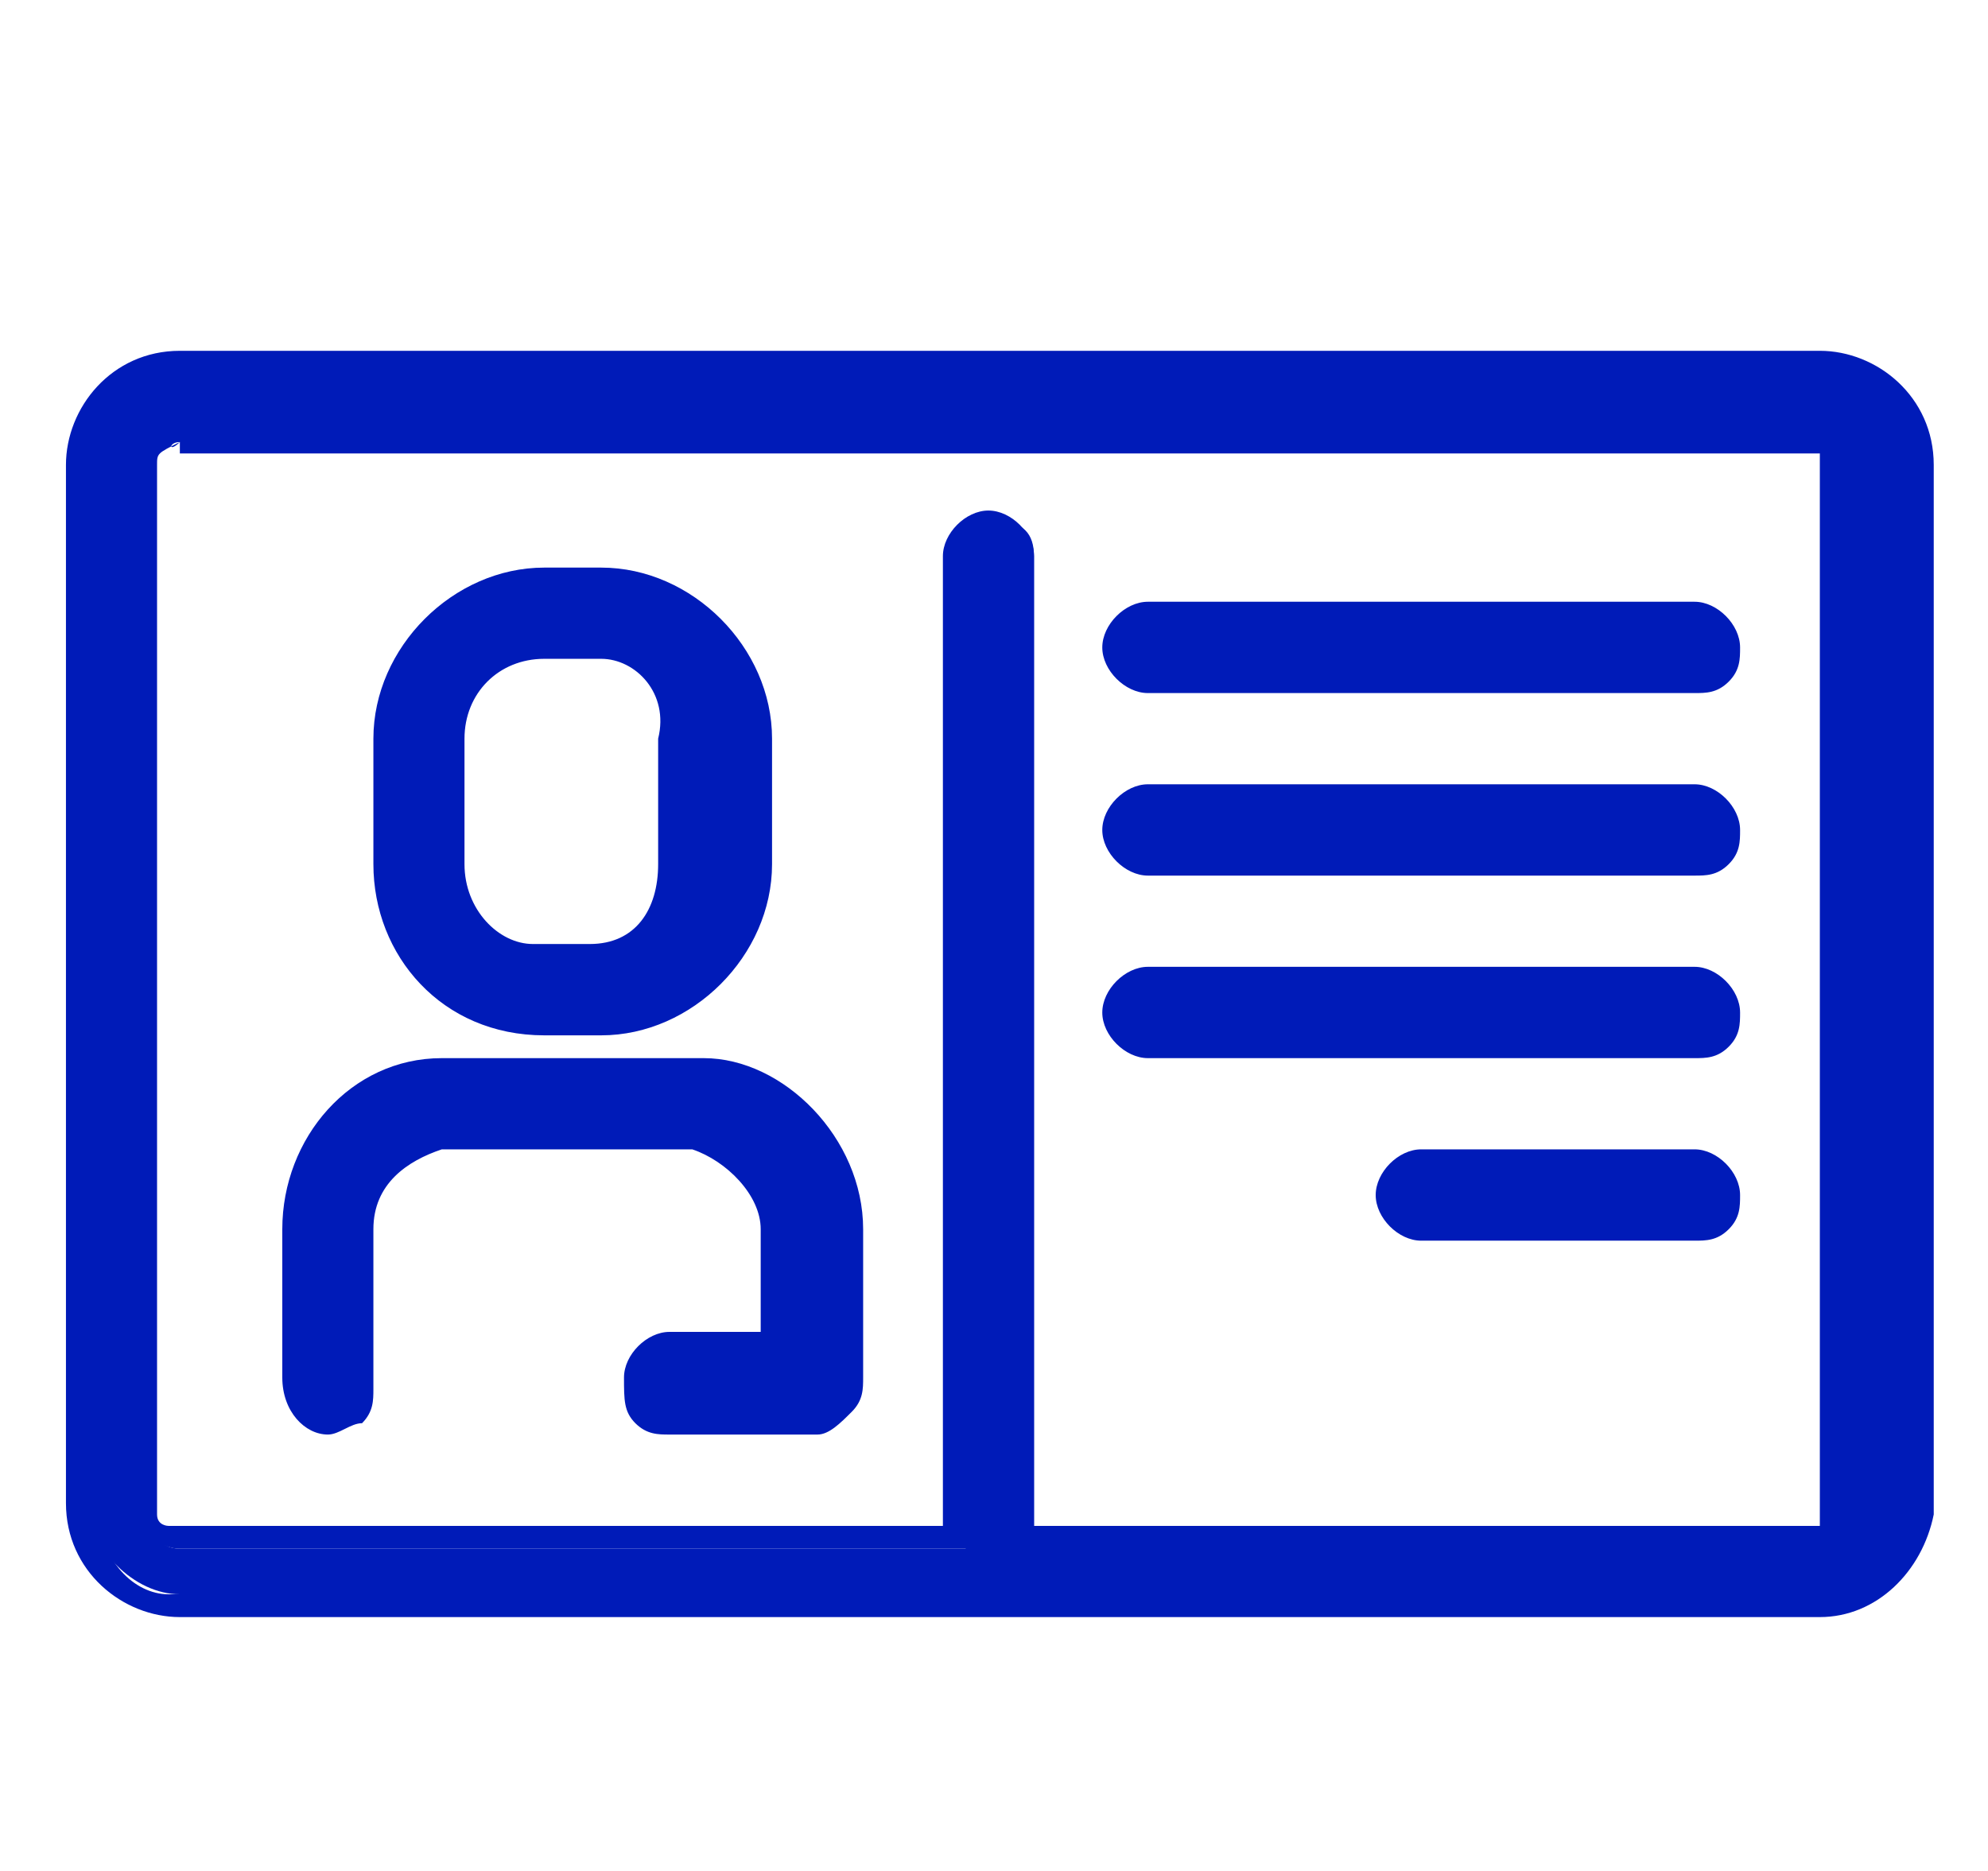
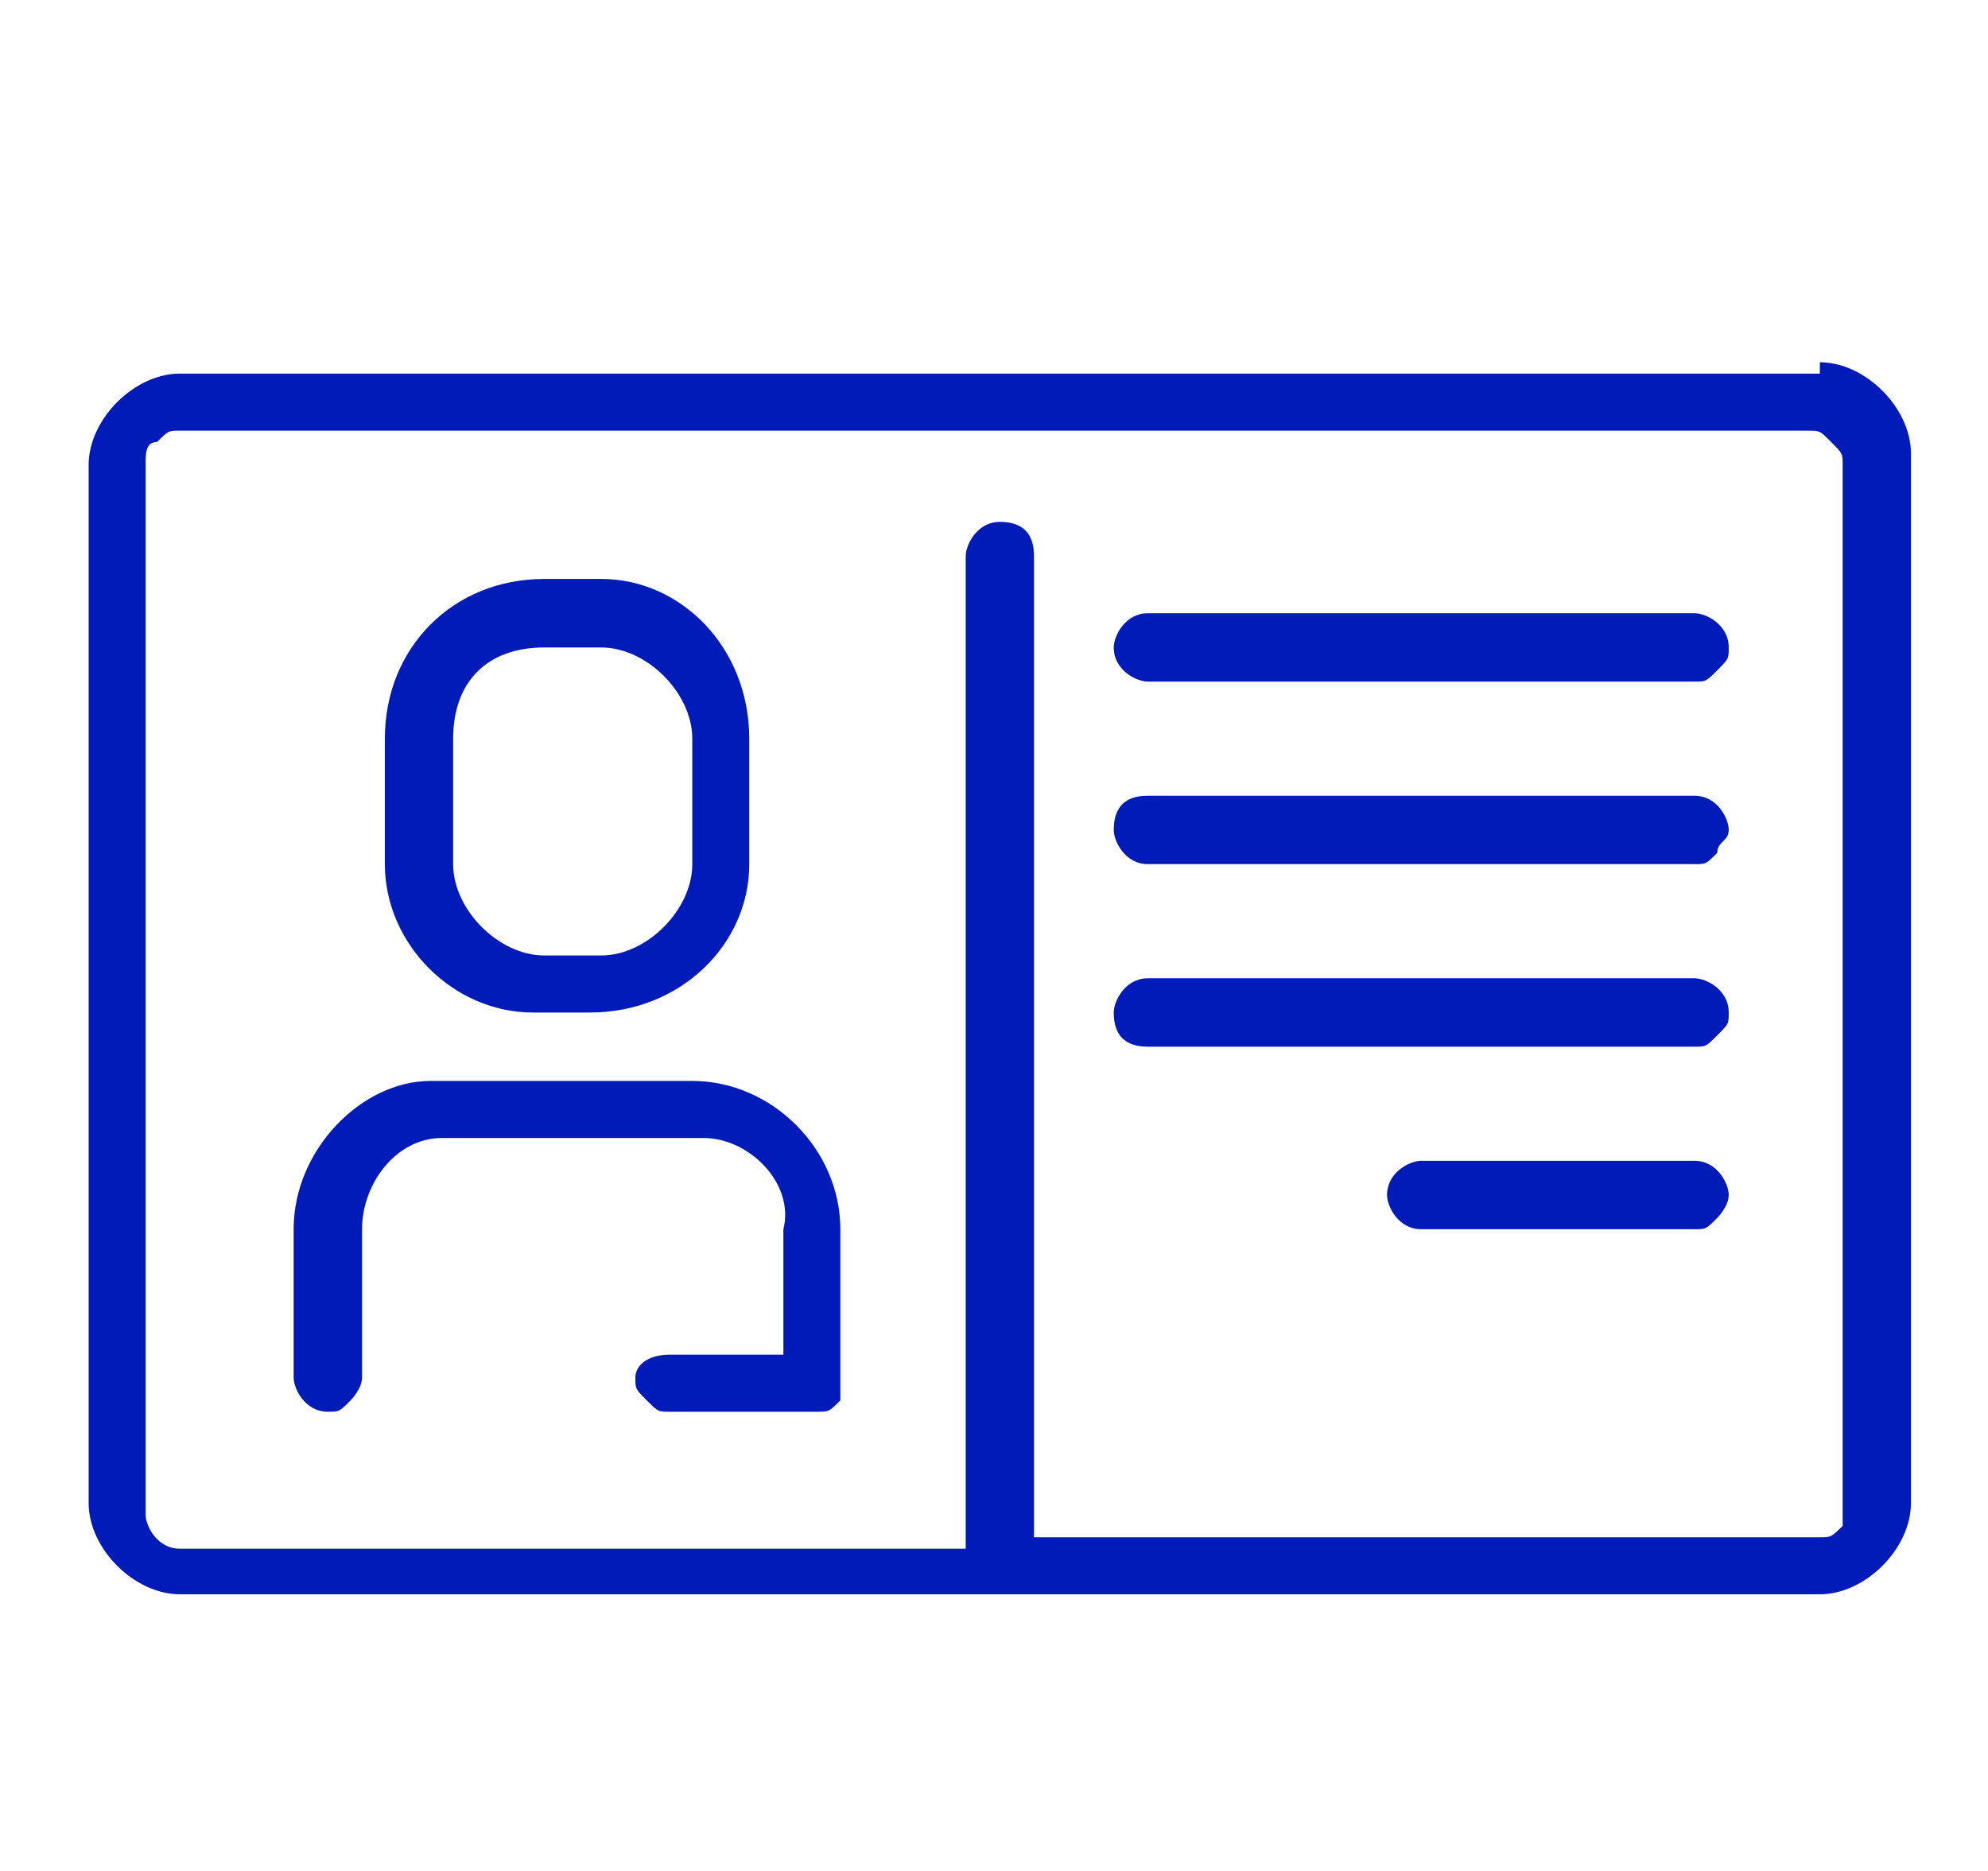
<svg xmlns="http://www.w3.org/2000/svg" width="17" height="16" viewBox="0 0 17 16" fill="#001bb8">
  <path fill-rule="evenodd" clip-rule="evenodd" d="M15.562 3.098C15.951 3.098 16.341 3.488 16.341 3.878V12.854C16.341 13.244 15.951 13.634 15.562 13.634H1.538C1.148 13.634 0.758 13.244 0.758 12.854V3.976C0.758 3.585 1.148 3.195 1.538 3.195H15.562V3.098ZM15.757 12.854V3.976C15.757 3.878 15.757 3.878 15.659 3.78C15.562 3.683 15.562 3.683 15.464 3.683H1.538C1.44 3.683 1.44 3.683 1.343 3.78C1.245 3.78 1.245 3.878 1.245 3.976V12.951C1.245 13.049 1.343 13.244 1.538 13.244H8.258V4.756C8.258 4.659 8.355 4.463 8.55 4.463C8.745 4.463 8.842 4.561 8.842 4.756V13.146H15.562C15.659 13.146 15.659 13.146 15.757 13.049C15.757 13.049 15.757 12.951 15.757 12.854ZM3.291 7.39C3.291 8.073 3.875 8.659 4.557 8.659H5.044C5.823 8.659 6.407 8.073 6.407 7.39V6.317C6.407 5.537 5.823 4.951 5.141 4.951H4.654C3.875 4.951 3.291 5.537 3.291 6.317V7.39ZM3.875 6.317V7.39C3.875 7.78 4.265 8.171 4.654 8.171H5.141C5.531 8.171 5.92 7.78 5.92 7.39V6.317C5.92 5.927 5.531 5.537 5.141 5.537H4.654C4.167 5.537 3.875 5.829 3.875 6.317ZM7.186 10.512C7.186 9.829 6.602 9.244 5.92 9.244H3.68C3.096 9.244 2.511 9.829 2.511 10.512V11.78C2.511 11.878 2.609 12.073 2.804 12.073C2.901 12.073 2.901 12.073 2.998 11.976C2.998 11.976 3.096 11.878 3.096 11.78V10.512C3.096 10.122 3.388 9.732 3.778 9.732H6.018C6.407 9.732 6.797 10.122 6.699 10.512V11.585H5.725C5.531 11.585 5.433 11.683 5.433 11.78C5.433 11.878 5.433 11.878 5.531 11.976C5.628 12.073 5.628 12.073 5.725 12.073H6.991C7.089 12.073 7.089 12.073 7.186 11.976C7.186 11.976 7.186 11.878 7.186 11.78V10.512ZM14.491 5.244C14.588 5.244 14.783 5.341 14.783 5.537C14.783 5.634 14.783 5.634 14.685 5.732C14.588 5.829 14.588 5.829 14.491 5.829H9.816C9.718 5.829 9.524 5.732 9.524 5.537C9.524 5.439 9.621 5.244 9.816 5.244H14.491ZM14.783 7.098C14.783 7 14.685 6.805 14.491 6.805H9.816C9.621 6.805 9.524 6.902 9.524 7.098C9.524 7.195 9.621 7.39 9.816 7.39H14.491C14.588 7.39 14.588 7.39 14.685 7.293C14.685 7.195 14.783 7.195 14.783 7.098ZM14.491 8.366C14.588 8.366 14.783 8.463 14.783 8.659C14.783 8.756 14.783 8.756 14.685 8.854C14.588 8.951 14.588 8.951 14.491 8.951H9.816C9.621 8.951 9.524 8.854 9.524 8.659C9.524 8.561 9.621 8.366 9.816 8.366H14.491ZM14.783 10.22C14.783 10.122 14.685 9.927 14.491 9.927H12.153C12.056 9.927 11.861 10.024 11.861 10.22C11.861 10.317 11.958 10.512 12.153 10.512H14.491C14.588 10.512 14.588 10.512 14.685 10.415C14.685 10.415 14.783 10.317 14.783 10.22Z" />
-   <path d="M15.562 13.829H1.538C1.051 13.829 0.564 13.439 0.564 12.854V3.976C0.564 3.488 0.953 3 1.538 3H15.562C16.049 3 16.536 3.39 16.536 3.976V12.951C16.438 13.439 16.049 13.829 15.562 13.829ZM1.538 3.293C1.148 3.293 0.856 3.585 0.856 3.976V12.951C0.856 13.341 1.148 13.634 1.44 13.634H15.464C15.854 13.634 16.049 13.341 16.049 12.951V3.976C16.049 3.585 15.757 3.293 15.464 3.293H1.538ZM8.355 13.244L1.538 13.244C1.343 13.244 1.148 13.049 1.148 12.854V3.976C1.148 3.878 1.148 3.78 1.245 3.683C1.245 3.585 1.343 3.488 1.538 3.488H15.562C15.659 3.488 15.757 3.488 15.854 3.585C15.951 3.683 15.951 3.78 15.951 3.878V12.854C15.951 12.951 15.951 13.049 15.854 13.146C15.757 13.244 15.659 13.244 15.562 13.244H8.647V4.756C8.647 4.659 8.55 4.659 8.55 4.659C8.55 4.659 8.355 4.659 8.355 4.756V13.244ZM1.538 3.78C1.44 3.78 1.44 3.878 1.538 3.78C1.343 3.878 1.343 3.878 1.343 3.976V12.951C1.343 13.049 1.44 13.049 1.44 13.049H8.063V4.756C8.063 4.561 8.258 4.366 8.452 4.366C8.647 4.366 8.842 4.561 8.842 4.756V13.049H15.562V3.878H1.538V3.78ZM6.991 12.268H5.725C5.628 12.268 5.531 12.268 5.433 12.171C5.336 12.073 5.336 11.976 5.336 11.78C5.336 11.585 5.531 11.39 5.725 11.39H6.505V10.512C6.505 10.22 6.212 9.927 5.92 9.829H3.778C3.485 9.927 3.193 10.122 3.193 10.512V11.878C3.193 11.976 3.193 12.073 3.096 12.171C2.998 12.171 2.901 12.268 2.804 12.268C2.609 12.268 2.414 12.073 2.414 11.78V10.512C2.414 9.732 2.998 9.049 3.778 9.049H6.018C6.699 9.049 7.381 9.732 7.381 10.512V11.78C7.381 11.878 7.381 11.976 7.284 12.073C7.186 12.171 7.089 12.268 6.991 12.268ZM5.725 11.683C5.628 11.683 5.628 11.78 5.628 11.78V11.878H7.089V10.512C7.089 9.927 6.602 9.341 6.018 9.341H3.778C3.193 9.341 2.706 9.927 2.706 10.512V11.78C2.706 11.878 2.804 11.976 2.901 11.878V10.512C2.901 10.024 3.291 9.634 3.778 9.537H6.018C6.505 9.537 6.894 10.024 6.894 10.512V11.683H5.725ZM14.491 10.61H12.153C11.958 10.61 11.764 10.415 11.764 10.22C11.764 10.024 11.958 9.829 12.153 9.829H14.491C14.685 9.829 14.88 10.024 14.88 10.22C14.88 10.317 14.88 10.415 14.783 10.512C14.685 10.61 14.588 10.61 14.491 10.61ZM12.153 10.122C12.056 10.122 12.056 10.22 12.056 10.22L12.153 10.317H14.588V10.22C14.588 10.122 14.491 10.122 14.491 10.122H12.153ZM9.816 9.049C9.621 9.049 9.426 8.854 9.426 8.659C9.426 8.463 9.621 8.268 9.816 8.268H14.491C14.685 8.268 14.88 8.463 14.88 8.659C14.88 8.756 14.88 8.854 14.783 8.951C14.685 9.049 14.588 9.049 14.491 9.049H9.816ZM9.816 8.561C9.718 8.561 9.718 8.659 9.718 8.659V8.756H14.588V8.659C14.588 8.561 14.491 8.561 14.491 8.561H9.816ZM5.141 8.854H4.654C3.778 8.854 3.193 8.171 3.193 7.39V6.317C3.193 5.537 3.875 4.854 4.654 4.854H5.141C5.92 4.854 6.602 5.537 6.602 6.317V7.39C6.602 8.171 5.92 8.854 5.141 8.854ZM4.654 5.146C3.972 5.146 3.485 5.634 3.485 6.317V7.39C3.485 8.073 3.972 8.561 4.654 8.561H5.141C5.823 8.561 6.31 8.073 6.31 7.39V6.317C6.31 5.634 5.823 5.146 5.141 5.146H4.654ZM5.141 8.268H4.654C4.167 8.268 3.68 7.878 3.68 7.293V6.317C3.68 5.829 4.07 5.341 4.654 5.341H5.141C5.628 5.341 6.115 5.732 6.115 6.317V7.39C6.018 7.878 5.628 8.268 5.141 8.268ZM4.654 5.634C4.265 5.634 3.972 5.927 3.972 6.317V7.39C3.972 7.78 4.265 8.073 4.557 8.073H5.044C5.433 8.073 5.628 7.78 5.628 7.39V6.317C5.725 5.927 5.433 5.634 5.141 5.634H4.654ZM9.816 7.488C9.621 7.488 9.426 7.293 9.426 7.098C9.426 6.902 9.621 6.707 9.816 6.707H14.491C14.685 6.707 14.88 6.902 14.88 7.098C14.88 7.195 14.88 7.293 14.783 7.39C14.685 7.488 14.588 7.488 14.491 7.488H9.816ZM9.816 7C9.718 7 9.718 7.098 9.718 7.098C9.718 7.195 9.816 7.195 9.816 7.195H14.588V7.098C14.588 7 14.491 7 14.491 7H9.816ZM14.491 5.927H9.816C9.621 5.927 9.426 5.732 9.426 5.537C9.426 5.341 9.621 5.146 9.816 5.146H14.491C14.685 5.146 14.88 5.341 14.88 5.537C14.88 5.634 14.88 5.732 14.783 5.829C14.685 5.927 14.588 5.927 14.491 5.927ZM9.816 5.439C9.718 5.439 9.718 5.537 9.718 5.537C9.718 5.634 9.816 5.634 9.816 5.634H14.588V5.537C14.588 5.439 14.491 5.439 14.491 5.439H9.816Z" />
</svg>